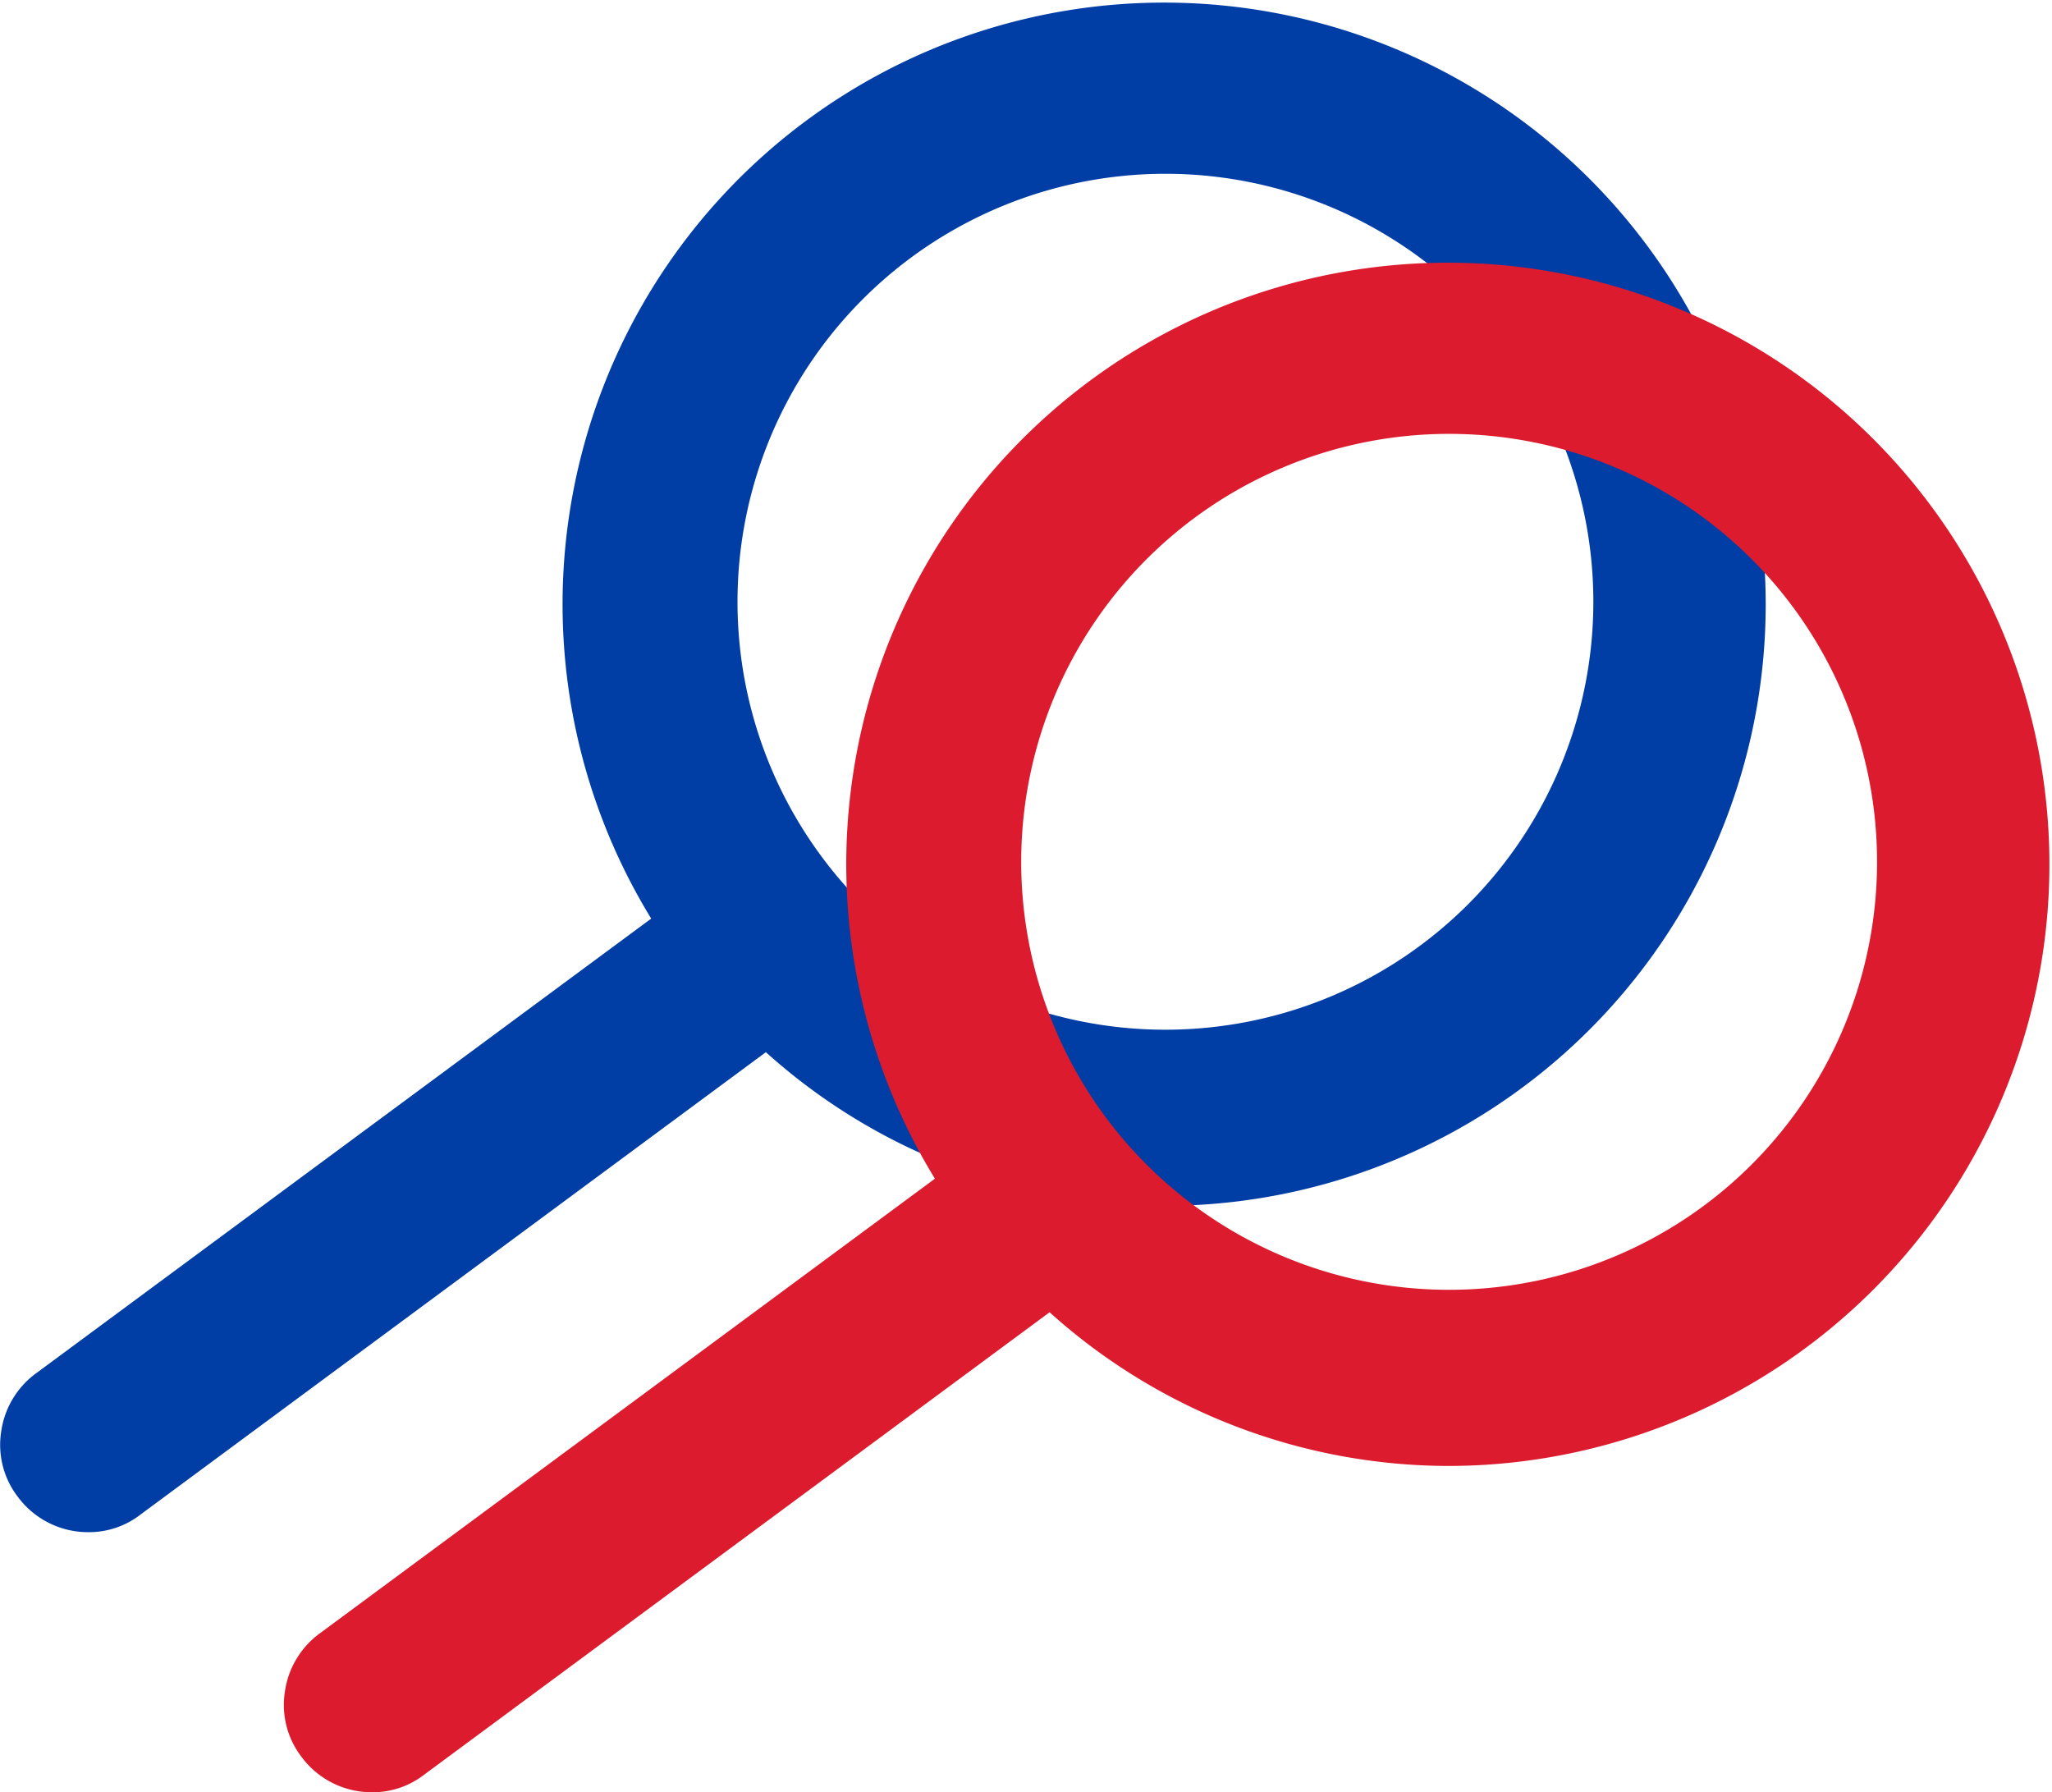
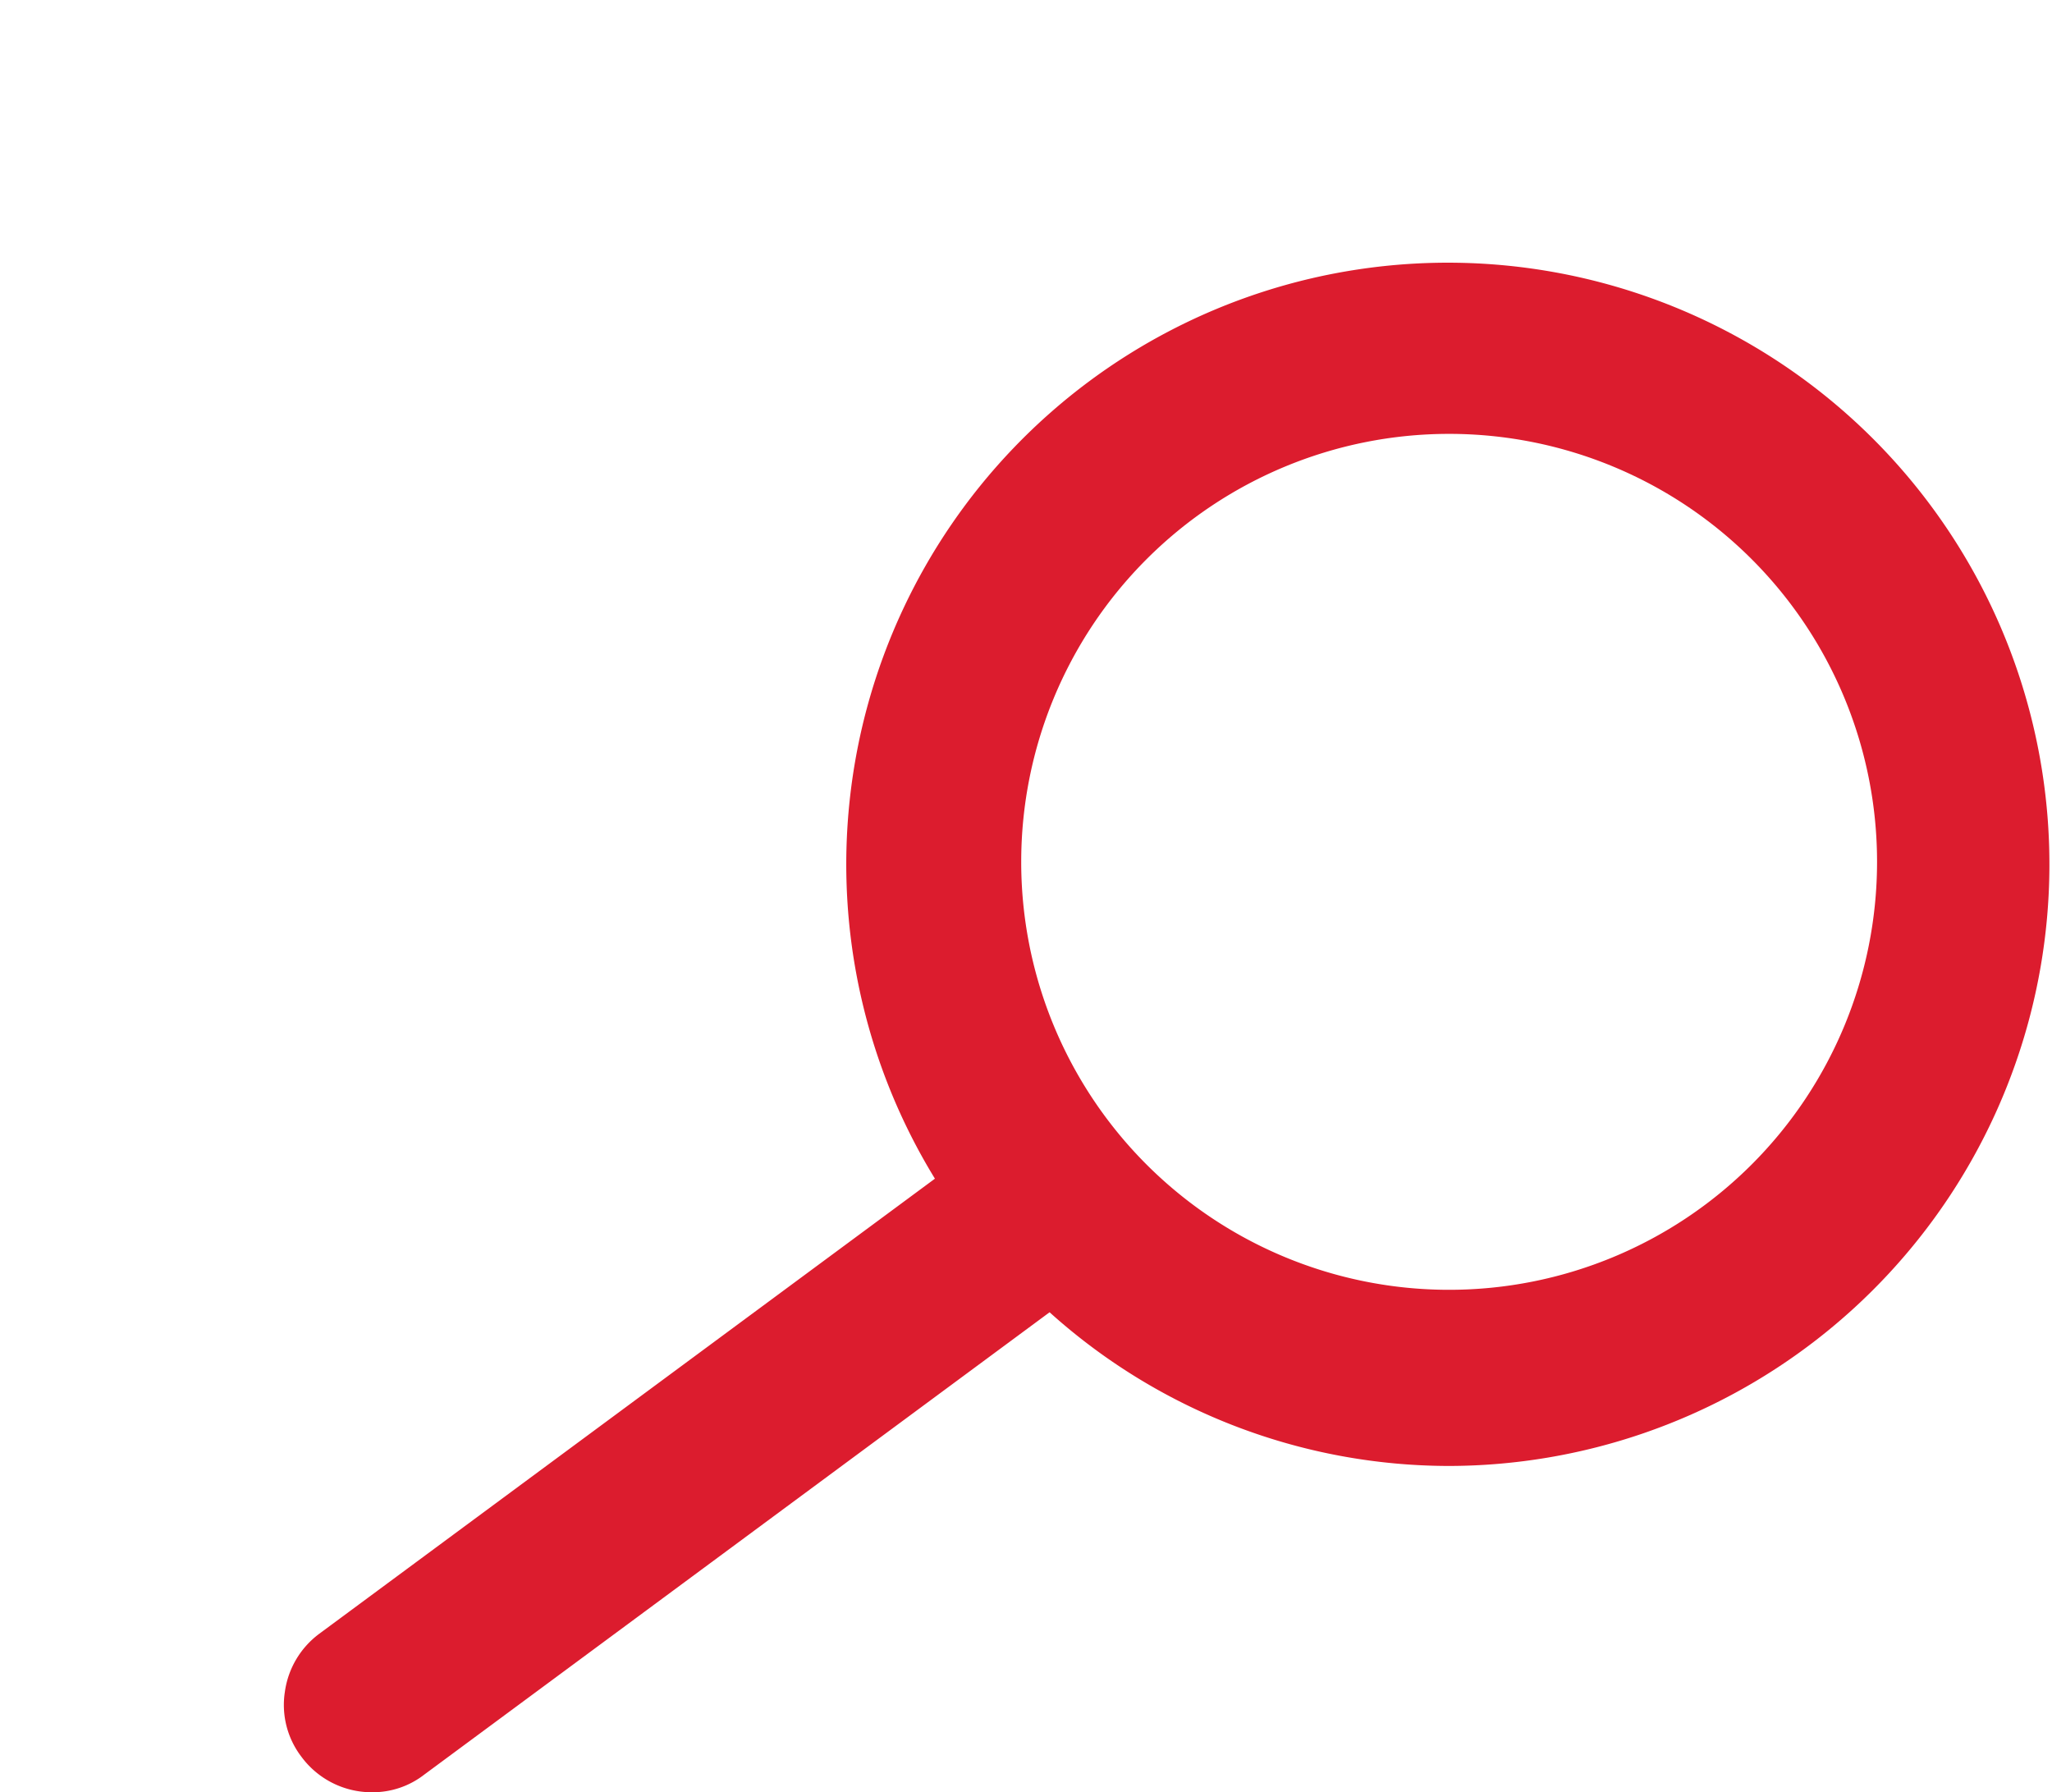
<svg xmlns="http://www.w3.org/2000/svg" viewBox="0 0 173.59 151.6">
  <g data-name="Livello 2">
    <g data-name="Livello 1">
-       <path d="M98.59 102a50.89 50.89 0 1 0-43.5-24.3L3 116.2a7.37 7.37 0 0 0-2.9 4.9 7.21 7.21 0 0 0 1.4 5.5 7.39 7.39 0 0 0 6 3 7.1 7.1 0 0 0 4.4-1.5L64.79 89a50.56 50.56 0 0 0 33.8 13Zm-36.2-51.1a36.2 36.2 0 1 1 36.2 36.2 36.19 36.19 0 0 1-36.2-36.2Z" style="fill:#003da5" />
-       <path d="M122.59 124a50.89 50.89 0 1 0-43.5-24.3L27 138.2a7.37 7.37 0 0 0-2.9 4.9 7.21 7.21 0 0 0 1.4 5.5 7.39 7.39 0 0 0 6 3 7.1 7.1 0 0 0 4.4-1.5L88.79 111a50.56 50.56 0 0 0 33.8 13Zm-36.2-51.1a36.2 36.2 0 1 1 36.2 36.2 36.19 36.19 0 0 1-36.2-36.2Z" style="fill:#dc1c2e" />
+       <path d="M122.59 124a50.89 50.89 0 1 0-43.5-24.3L27 138.2a7.37 7.37 0 0 0-2.9 4.9 7.21 7.21 0 0 0 1.4 5.5 7.39 7.39 0 0 0 6 3 7.1 7.1 0 0 0 4.4-1.5L88.79 111a50.56 50.56 0 0 0 33.8 13m-36.2-51.1a36.2 36.2 0 1 1 36.2 36.2 36.19 36.19 0 0 1-36.2-36.2Z" style="fill:#dc1c2e" />
    </g>
  </g>
</svg>